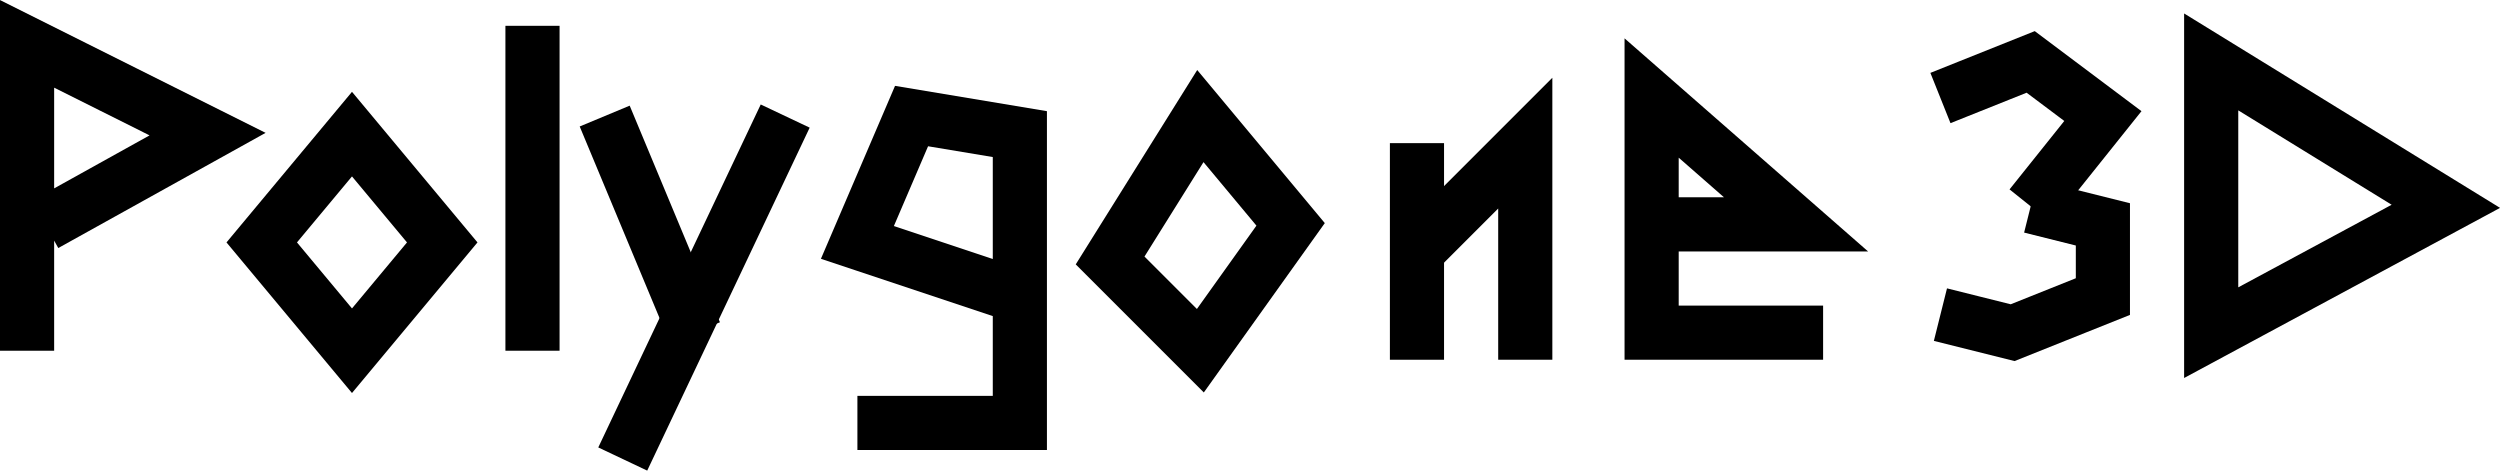
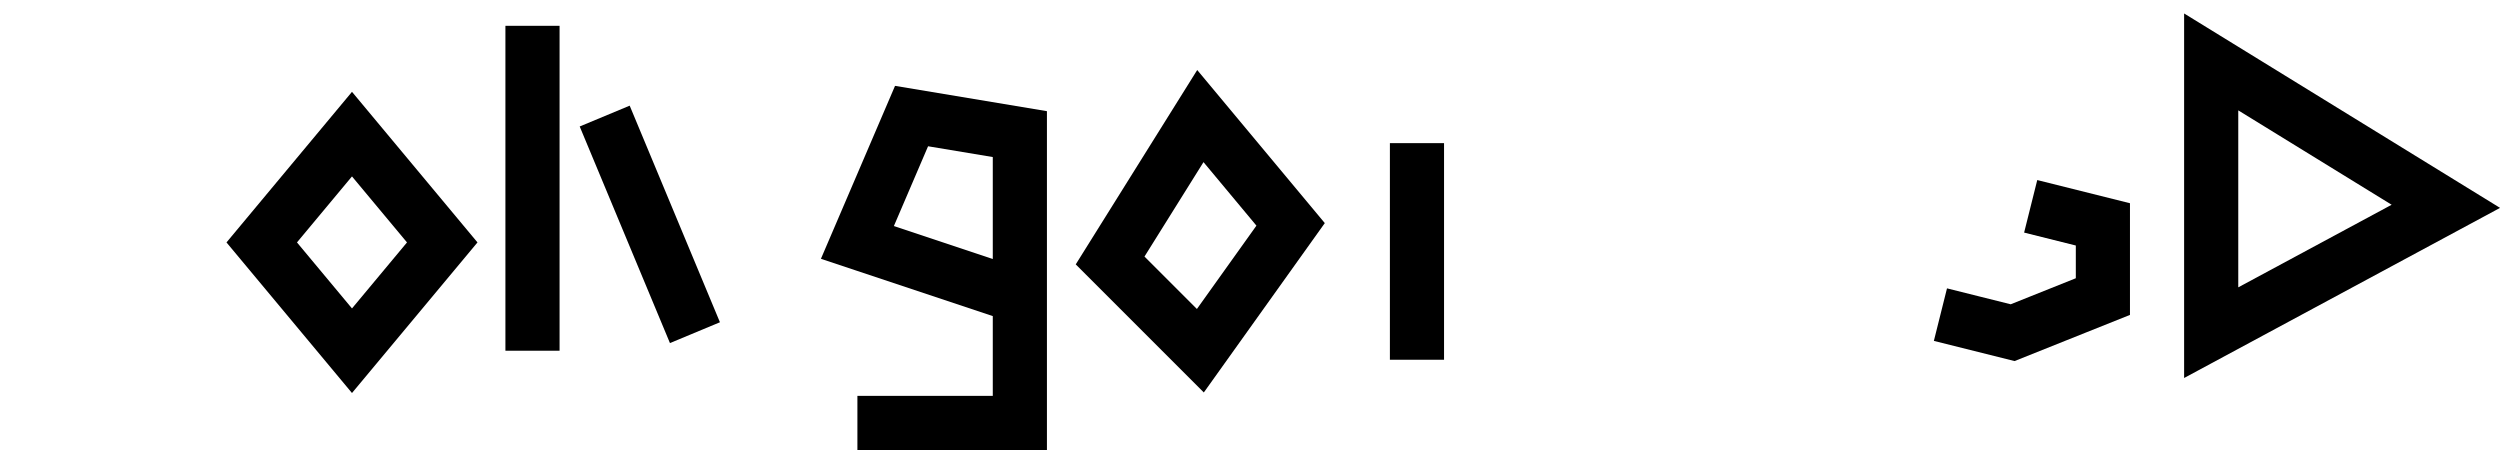
<svg xmlns="http://www.w3.org/2000/svg" id="Calque_1" data-name="Calque 1" viewBox="0 0 138.5 26.07">
  <defs>
    <style>.cls-1{fill:none;stroke:#000;stroke-miterlimit:10;stroke-width:3px;}</style>
  </defs>
  <title>logo</title>
-   <polyline class="cls-1" points="1.5 19.43 1.5 2.43 11.5 7.43 2.5 12.43" />
  <polygon class="cls-1" points="19.5 7.43 14.5 13.43 19.5 19.43 24.5 13.43 19.5 7.43" />
  <line class="cls-1" x1="29.5" y1="1.43" x2="29.5" y2="19.43" />
  <line class="cls-1" x1="33.5" y1="6.43" x2="38.5" y2="18.43" />
-   <line class="cls-1" x1="43.5" y1="6.43" x2="34.5" y2="25.43" />
  <polyline class="cls-1" points="47.5 23.43 56.5 23.43 56.5 7.43 50.5 6.43 47.5 13.43 56.5 16.43" />
  <polygon class="cls-1" points="66.5 6.43 61.5 14.43 66.5 19.43 71.5 12.43 66.5 6.43" />
  <line class="cls-1" x1="78.5" y1="19.93" x2="78.5" y2="7.93" />
-   <polyline class="cls-1" points="78.5 13.93 84.5 7.93 84.5 19.93" />
-   <polyline class="cls-1" points="93 12.43 99.5 12.43 91.5 5.43 91.5 18.43 101 18.43" />
  <path class="cls-1" d="M119.5,23.5l4,1v4l-5,2-4-1" transform="translate(-7 -12.07)" />
-   <polyline class="cls-1" points="107.5 5.43 112.5 3.43 116.5 6.43 112.5 11.43" />
  <polygon class="cls-1" points="122.5 3.43 122.5 18.43 135.5 11.43 122.5 3.43" />
</svg>